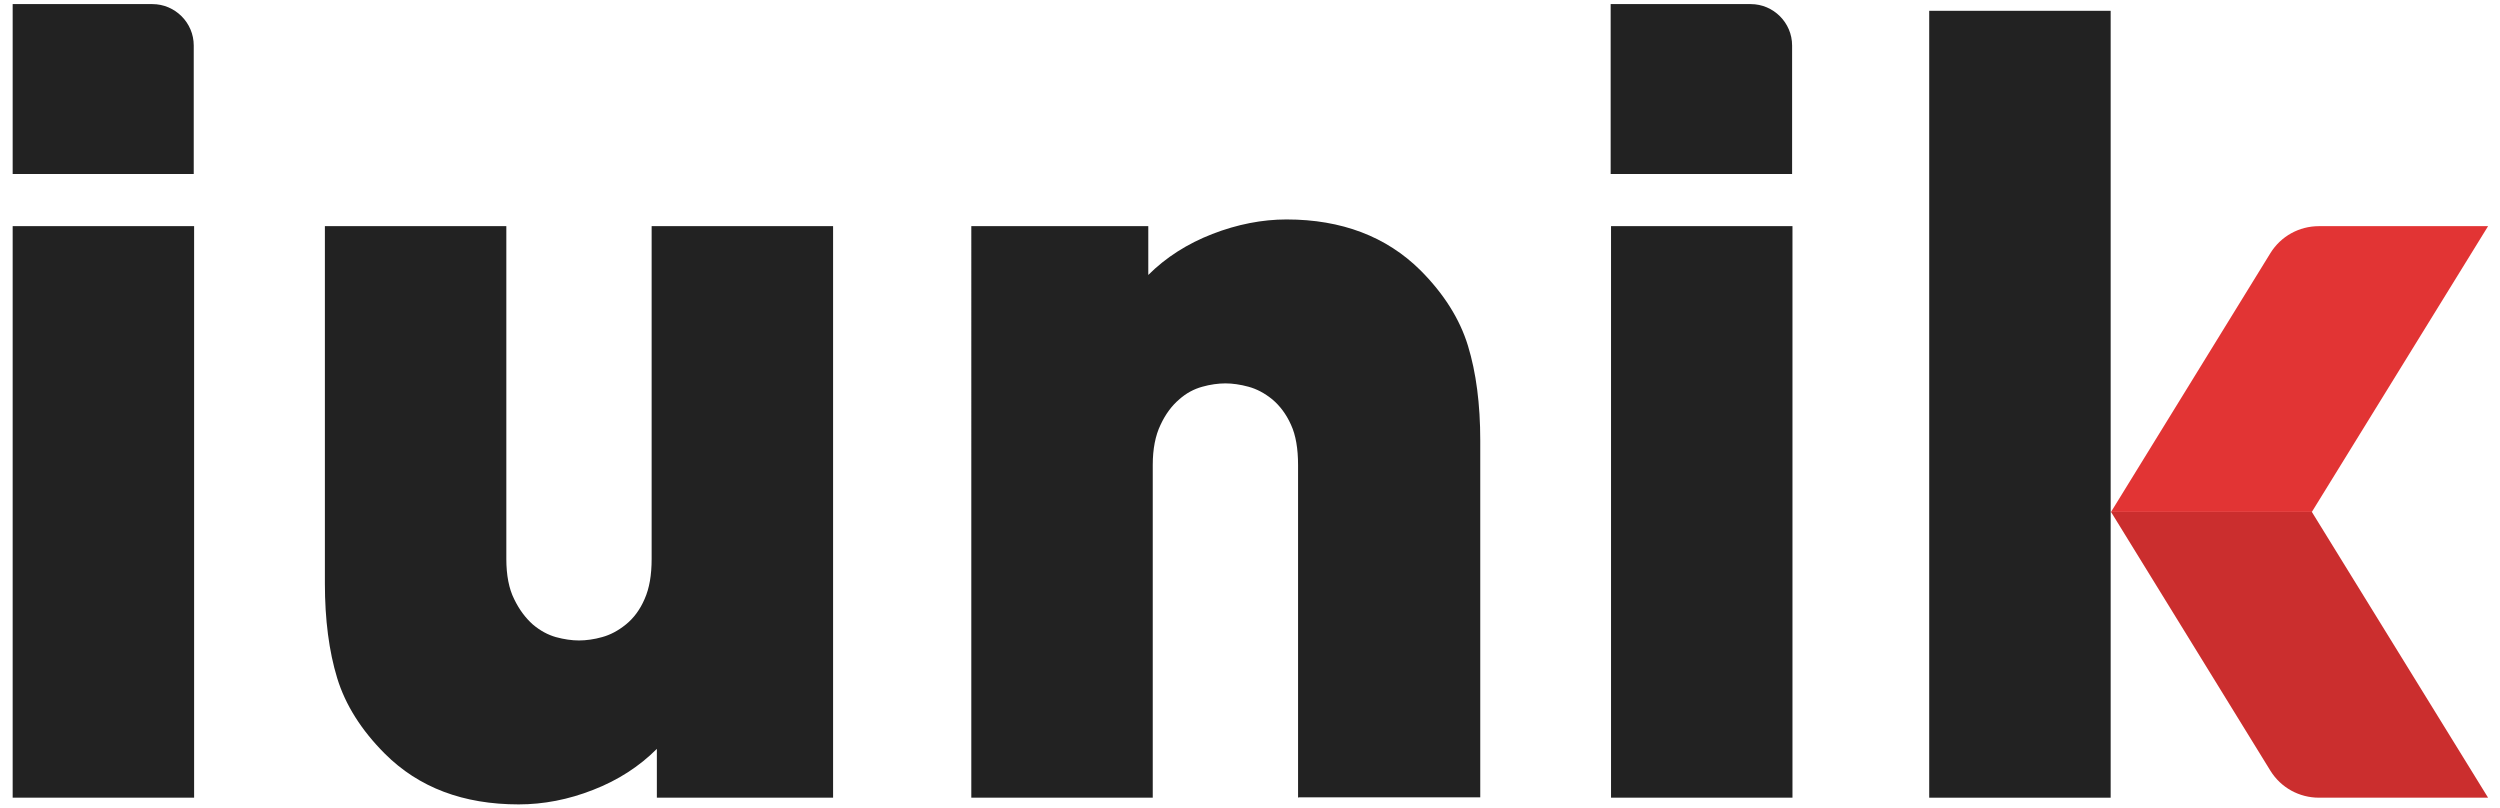
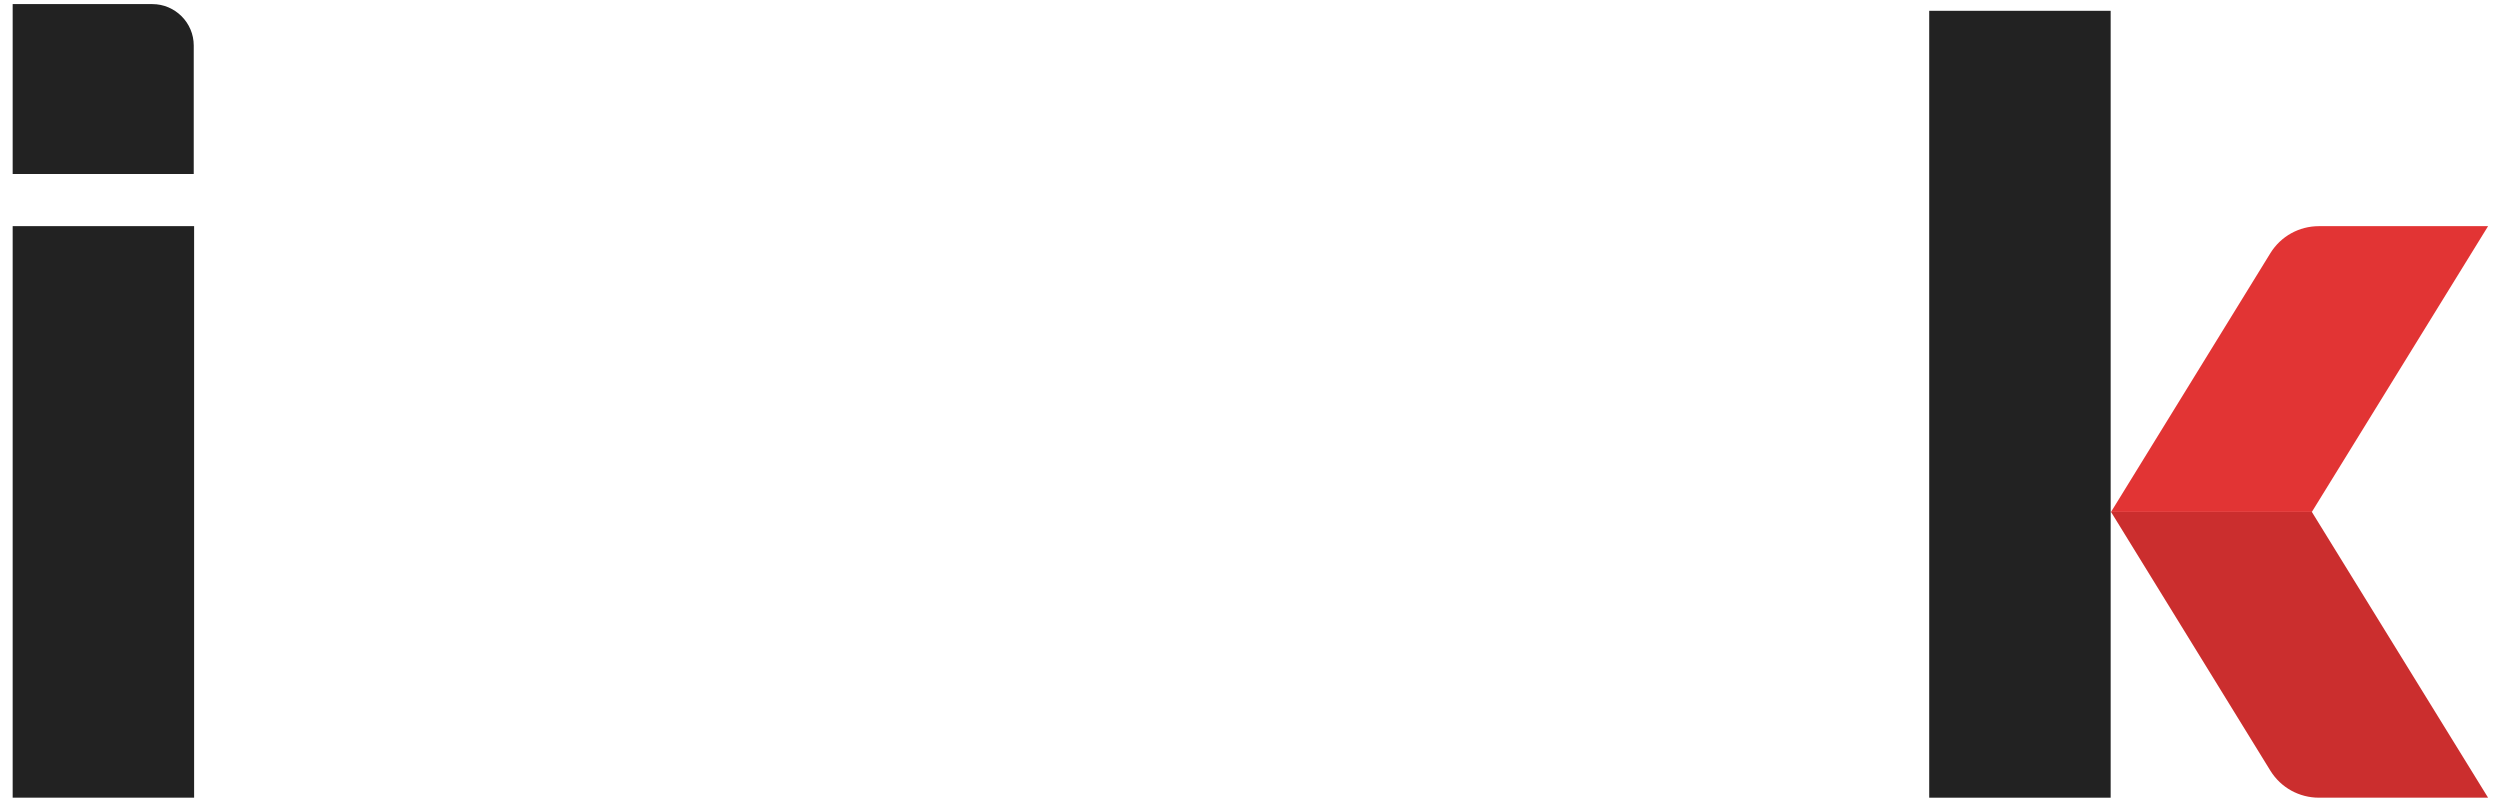
<svg xmlns="http://www.w3.org/2000/svg" viewBox="0 0 671 217" version="1.1" id="Capa_1">
  <defs>
    <style>
      .st0 {
        fill: #e23434;
      }

      .st1 {
        fill: #cb2e2e;
      }

      .st2 {
        fill: #222;
      }
    </style>
  </defs>
  <g>
    <path d="M40.9,1.1c6.1,0,11.1,5,11.1,11.1v34.5H3.4V1.1h37.5ZM3.4,214.1V60.7h48.7v153.4H3.4Z" class="st2" />
-     <path d="M176.3,214.1v-13.1c-4.7,4.7-10.4,8.4-17.1,11-6.6,2.6-13.3,3.9-20,3.9-14.8,0-26.8-4.5-35.9-13.6-6.3-6.3-10.6-13.1-12.8-20.3-2.2-7.2-3.3-15.7-3.3-25.4V60.7h48.7v89.3c0,4.4.7,8,2.1,10.8,1.4,2.9,3.1,5.1,5,6.8,2,1.7,4.1,2.8,6.2,3.4,2.2.6,4.3.9,6.2.9s4.1-.3,6.2-.9c2.2-.6,4.3-1.7,6.4-3.4,2.1-1.7,3.8-4,5-6.8,1.3-2.9,1.9-6.5,1.9-10.8V60.7h48.7v153.4h-47.5Z" class="st2" />
-     <path d="M348.4,214.1v-89.3c0-4.3-.6-8-1.9-10.8-1.3-2.9-3-5.1-5-6.8-2.1-1.7-4.2-2.8-6.4-3.4-2.2-.6-4.3-.9-6.2-.9s-4.1.3-6.2.9c-2.2.6-4.3,1.7-6.2,3.4-2,1.7-3.7,4-5,6.8-1.4,2.9-2.1,6.5-2.1,10.8v89.3h-48.7V60.7h47.5v13.1c4.7-4.7,10.5-8.4,17.2-11,6.7-2.6,13.4-3.9,19.9-3.9,14.8,0,26.8,4.6,35.9,13.6,6.3,6.3,10.6,13.1,12.8,20.3,2.2,7.2,3.3,15.7,3.3,25.4v95.8h-48.7Z" class="st2" />
-     <path d="M469.9,1.1c6.1,0,11.1,5,11.1,11.1v34.5h-48.7V1.1h37.5ZM432.4,214.1V60.7h48.7v153.4h-48.7Z" class="st2" />
    <path d="M566.5,214.1h-48.7V2.9h48.7v211.3Z" class="st2" />
  </g>
  <path d="M620.4,137.4h-53.8l42.8,69.5c2.8,4.5,7.7,7.2,13,7.2h45.4l-47.3-76.7Z" class="st1" />
  <path d="M620.4,137.4h-53.8l42.8-69.5c2.8-4.5,7.7-7.2,13-7.2h45.4l-47.3,76.7Z" class="st0" />
</svg>